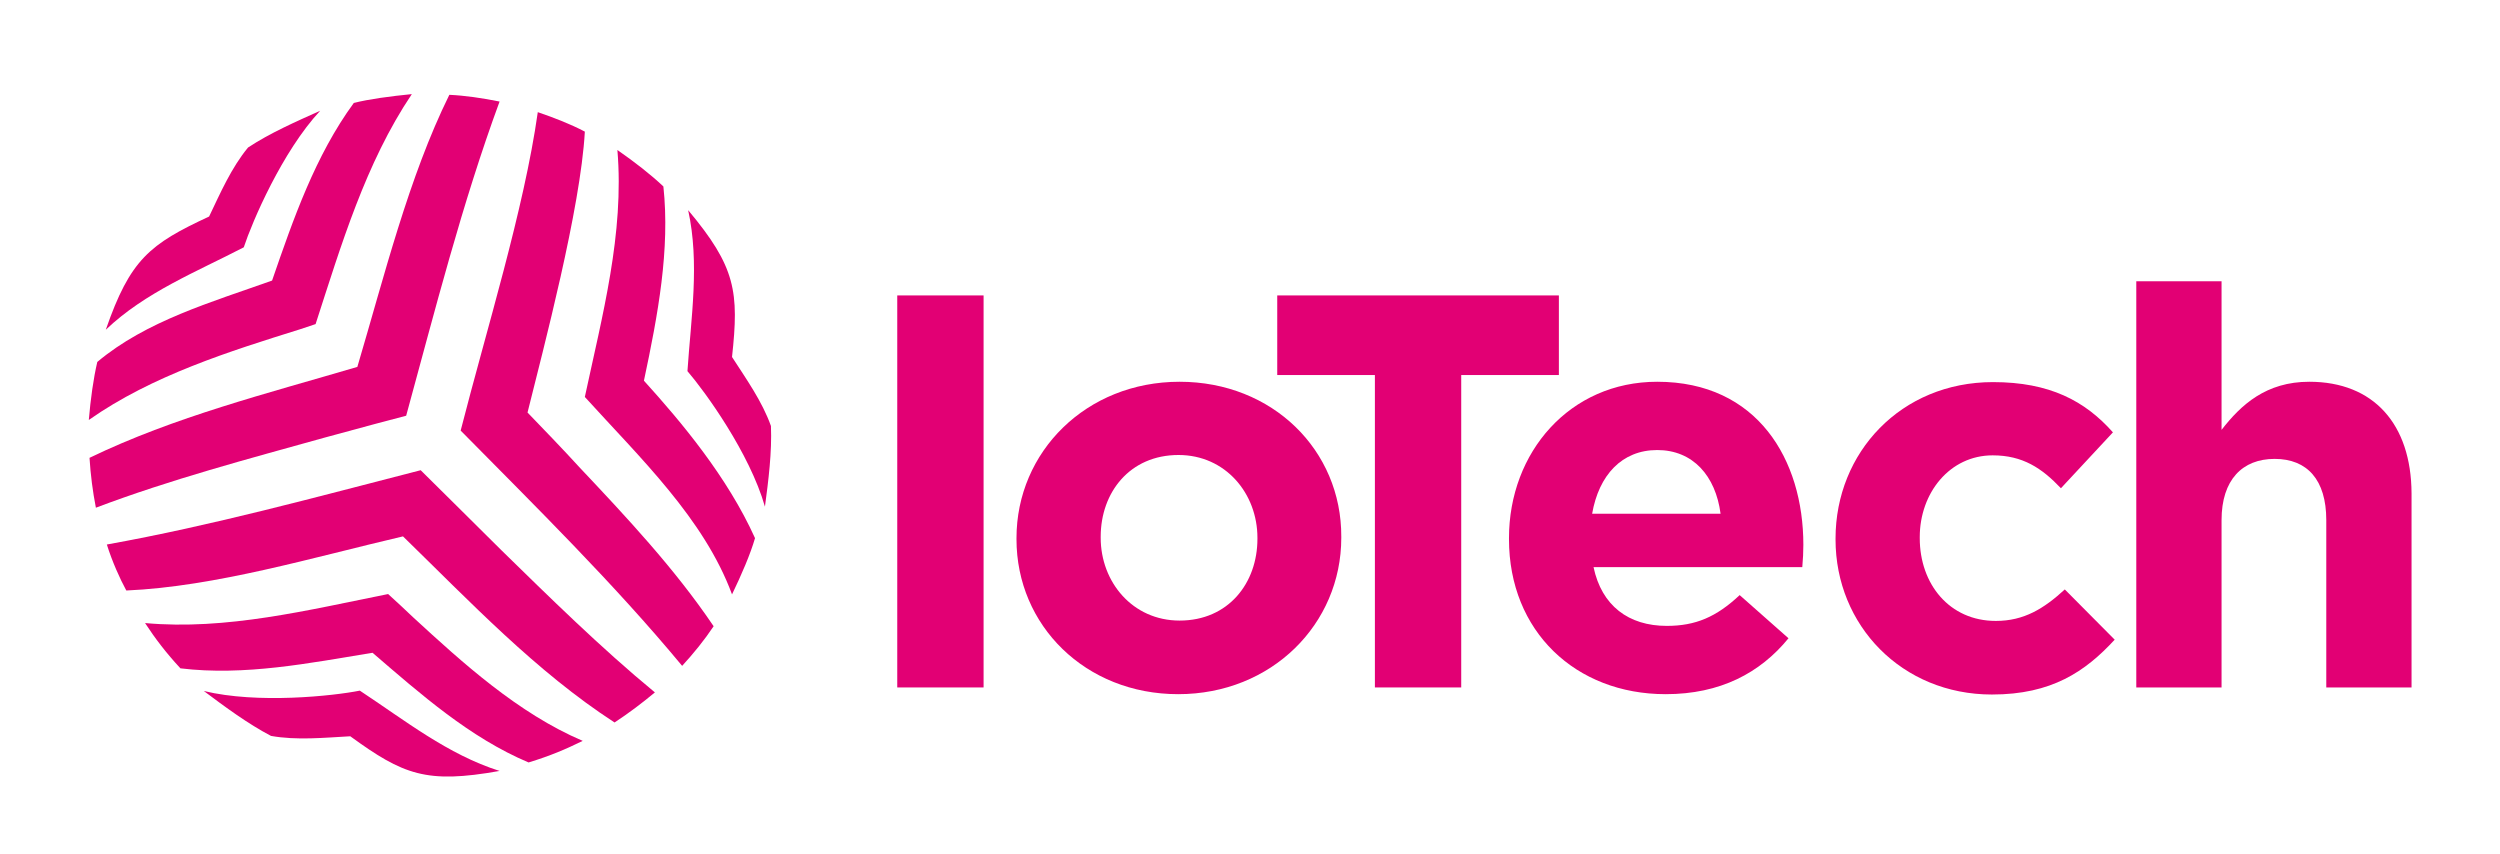
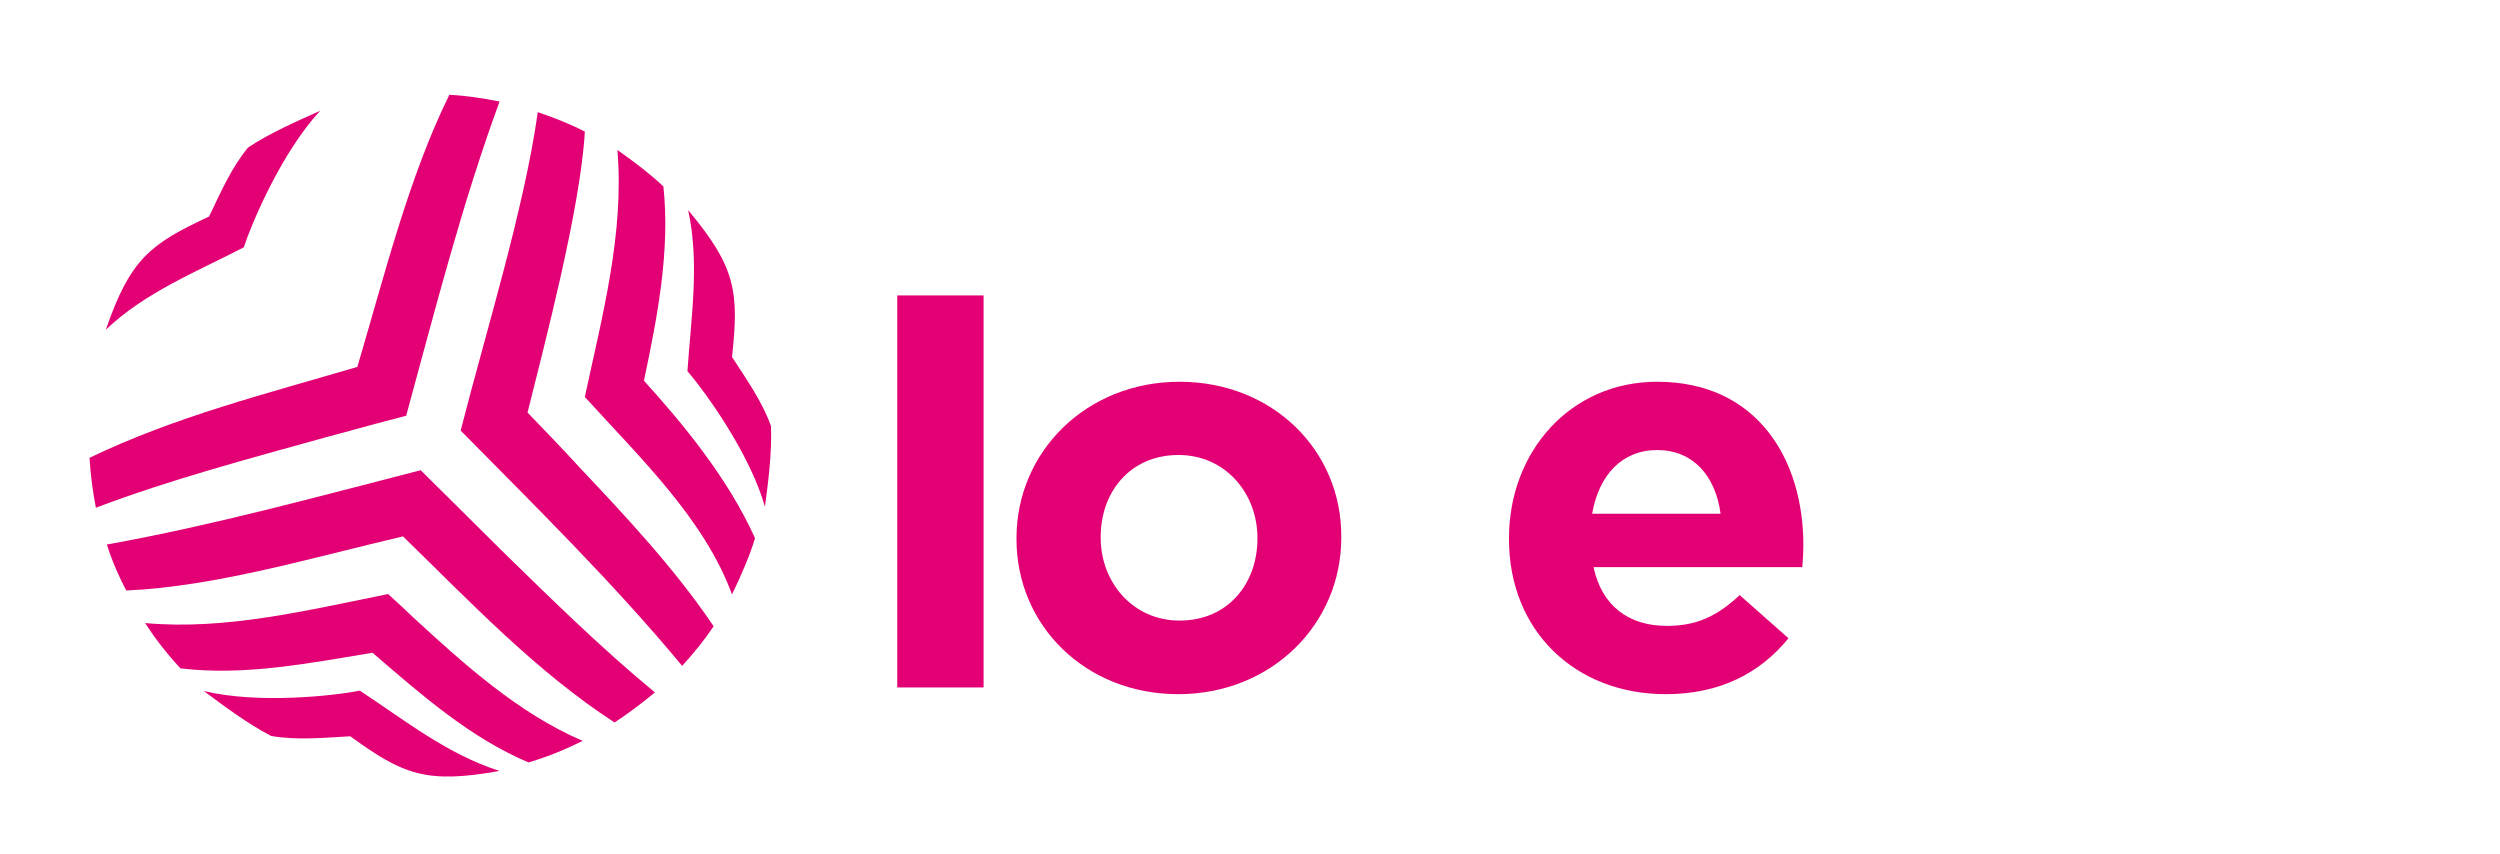
<svg xmlns="http://www.w3.org/2000/svg" version="1.1" id="Layer_1" x="0px" y="0px" viewBox="0 0 706.6 241.5" style="enable-background:new 0 0 706.6 241.5;" xml:space="preserve">
  <style type="text/css">
	.st0{fill:#E20074;}
</style>
  <g>
    <path class="st0" d="M333.4,107.9c-26.4,0-46.1,19.8-46.1,44.2v0.3c0,24.4,19.5,43.8,45.7,43.8c26.4,0,46.1-19.8,46.1-44.2v-0.3   C379.2,127.3,359.7,107.9,333.4,107.9z M355.4,152.3c0,12.5-8.2,23.1-22,23.1c-13.3,0-22.3-10.9-22.3-23.4v-0.3   c0-12.5,8.2-23.1,22-23.1c13.3,0,22.3,10.9,22.3,23.4V152.3z" />
-     <polygon class="st0" points="440.6,83.5 361,83.5 361,106 388.6,106 388.6,194.3 413,194.3 413,106 440.6,106  " />
    <path class="st0" d="M468.4,107.9c-24.7,0-41.9,19.9-41.9,44.2v0.3c0,26,18.8,43.8,44.3,43.8c15.4,0,26.7-6,34.7-15.8l-13.8-12.2   c-6.6,6.2-12.5,8.7-20.6,8.7c-10.8,0-18.4-5.7-20.7-16.6h59c0.2-2.2,0.3-4.4,0.3-6.3C509.7,129.9,496.7,107.9,468.4,107.9z    M450,145.2c1.9-10.9,8.4-18,18.4-18c10.1,0,16.5,7.3,17.9,18H450z" />
-     <path class="st0" d="M564.1,175.5c-13.1,0-21.5-10.4-21.5-23.4v-0.3c0-12.5,8.5-23.1,20.6-23.1c8.5,0,13.9,3.6,19.3,9.3l14.7-15.8   c-7.9-8.9-17.9-14.2-33.9-14.2c-26,0-44.5,19.9-44.5,44.2v0.3c0,24.2,18.7,43.8,44.2,43.8c16.9,0,26.4-6.5,34.7-15.5l-14.1-14.2   C577.7,172,572.1,175.5,564.1,175.5z" />
-     <path class="st0" d="M652.7,107.9c-12.2,0-19.3,6.5-24.8,13.6v-42h-24.1v114.8h24.1V147c0-11.4,5.9-17.3,15-17.3   c9.2,0,14.6,5.9,14.6,17.3v47.3h24.1v-54.9C681.5,119.9,670.9,107.9,652.7,107.9z" />
    <rect x="253.6" y="83.5" class="st0" width="24.4" height="110.8" />
  </g>
  <g>
    <path class="st0" d="M217.9,120.4c-2.5-7-7-13.3-11-19.5c2-18.4,1.1-25.4-12.4-41.5c3.3,15,0.8,30.5-0.2,45.5   c5,5.8,17.6,23.2,21.9,38.3C217.2,135.8,218.2,127.8,217.9,120.4z" />
    <path class="st0" d="M187.5,52.7c-3.6-3.4-8.1-6.9-13-10.3c2,23.6-4.3,46.9-9.2,69.8c15.6,17.2,33.7,34.4,41.6,55.8   c2.7-5.6,5.2-11.4,6.5-15.9c-7.8-17.3-20.8-32.8-31.4-44.5C186,88.8,189.4,70.5,187.5,52.7z" />
-     <path class="st0" d="M89.2,91.6c7.2-22.2,14.1-45.5,27.2-65c-6,0.6-12.1,1.4-16.4,2.5C89.1,44,82.9,61.9,76.9,79.3   c-17.1,6.1-35.6,11.4-49.4,23c-1.1,4.7-1.9,10.5-2.4,16.4c17.9-12.6,40.1-19.5,59.6-25.6L89.2,91.6z" />
    <path class="st0" d="M109.7,167.9c-22.5,4.5-45.8,10.3-68.7,8.2c2.8,4.3,6,8.5,10,12.8c18.2,2.2,36.5-1.5,54.3-4.4   c13.6,11.7,27.5,24,44.1,31c6.2-1.9,10.4-3.7,15.3-6.1c-18.3-7.8-34.1-22.2-47.9-34.9C114.4,172.2,112,170,109.7,167.9z" />
    <path class="st0" d="M118.9,132.9c-30.4,7.8-58.7,15.6-88.7,21c1.5,4.8,3.7,9.7,5.5,13c25.2-1.1,52.9-9.4,78.2-15.3   c18.9,18.4,37.6,38.2,59.8,52.6c4.1-2.7,7.8-5.5,11.4-8.5c-15.3-12.6-30.2-27.3-43.3-40.1C135.8,149.6,121,135,118.9,132.9z" />
    <path class="st0" d="M149.1,116.6c4.5-18.1,15-57.7,16.2-79.4c-4-2.1-8.6-3.9-13.3-5.5c-3.9,27.6-14.6,61.8-21.8,90   c21.2,21.5,43.2,43.1,62.6,66.5c3.3-3.6,6.3-7.3,8.9-11.2c-11-16.3-24.7-30.9-38-45C159.9,127.8,152.4,120,149.1,116.6z" />
    <path class="st0" d="M114.8,117.5c8.1-29.6,15.8-60,26.4-88.8c-5-1-9.8-1.7-14.2-1.9c-11.5,23.3-18.4,51.3-26,76.9   c-25.4,7.5-51.7,14.1-75.7,25.7c0.3,4.8,0.9,9.5,1.8,14.1c21.1-8,43.1-13.8,64.6-19.8C100.1,121.4,113.5,117.8,114.8,117.5z" />
    <path class="st0" d="M90.5,31.3c-6.9,3.1-14.2,6.3-20.4,10.4c-4.7,5.7-7.8,12.8-11,19.5c-16.8,7.8-22.3,12.1-29.2,32   C41,82.6,55.6,76.8,68.9,69.9C71.3,62.6,79.8,42.8,90.5,31.3z" />
    <path class="st0" d="M57.6,195.3c6,4.5,12.5,9.3,19,12.7c7.3,1.3,15,0.5,22.4,0.1c15,10.9,21.5,13.5,42.2,9.8   c-14.6-4.6-26.9-14.4-39.5-22.7C94.2,196.7,72.8,199,57.6,195.3z" />
  </g>
</svg>